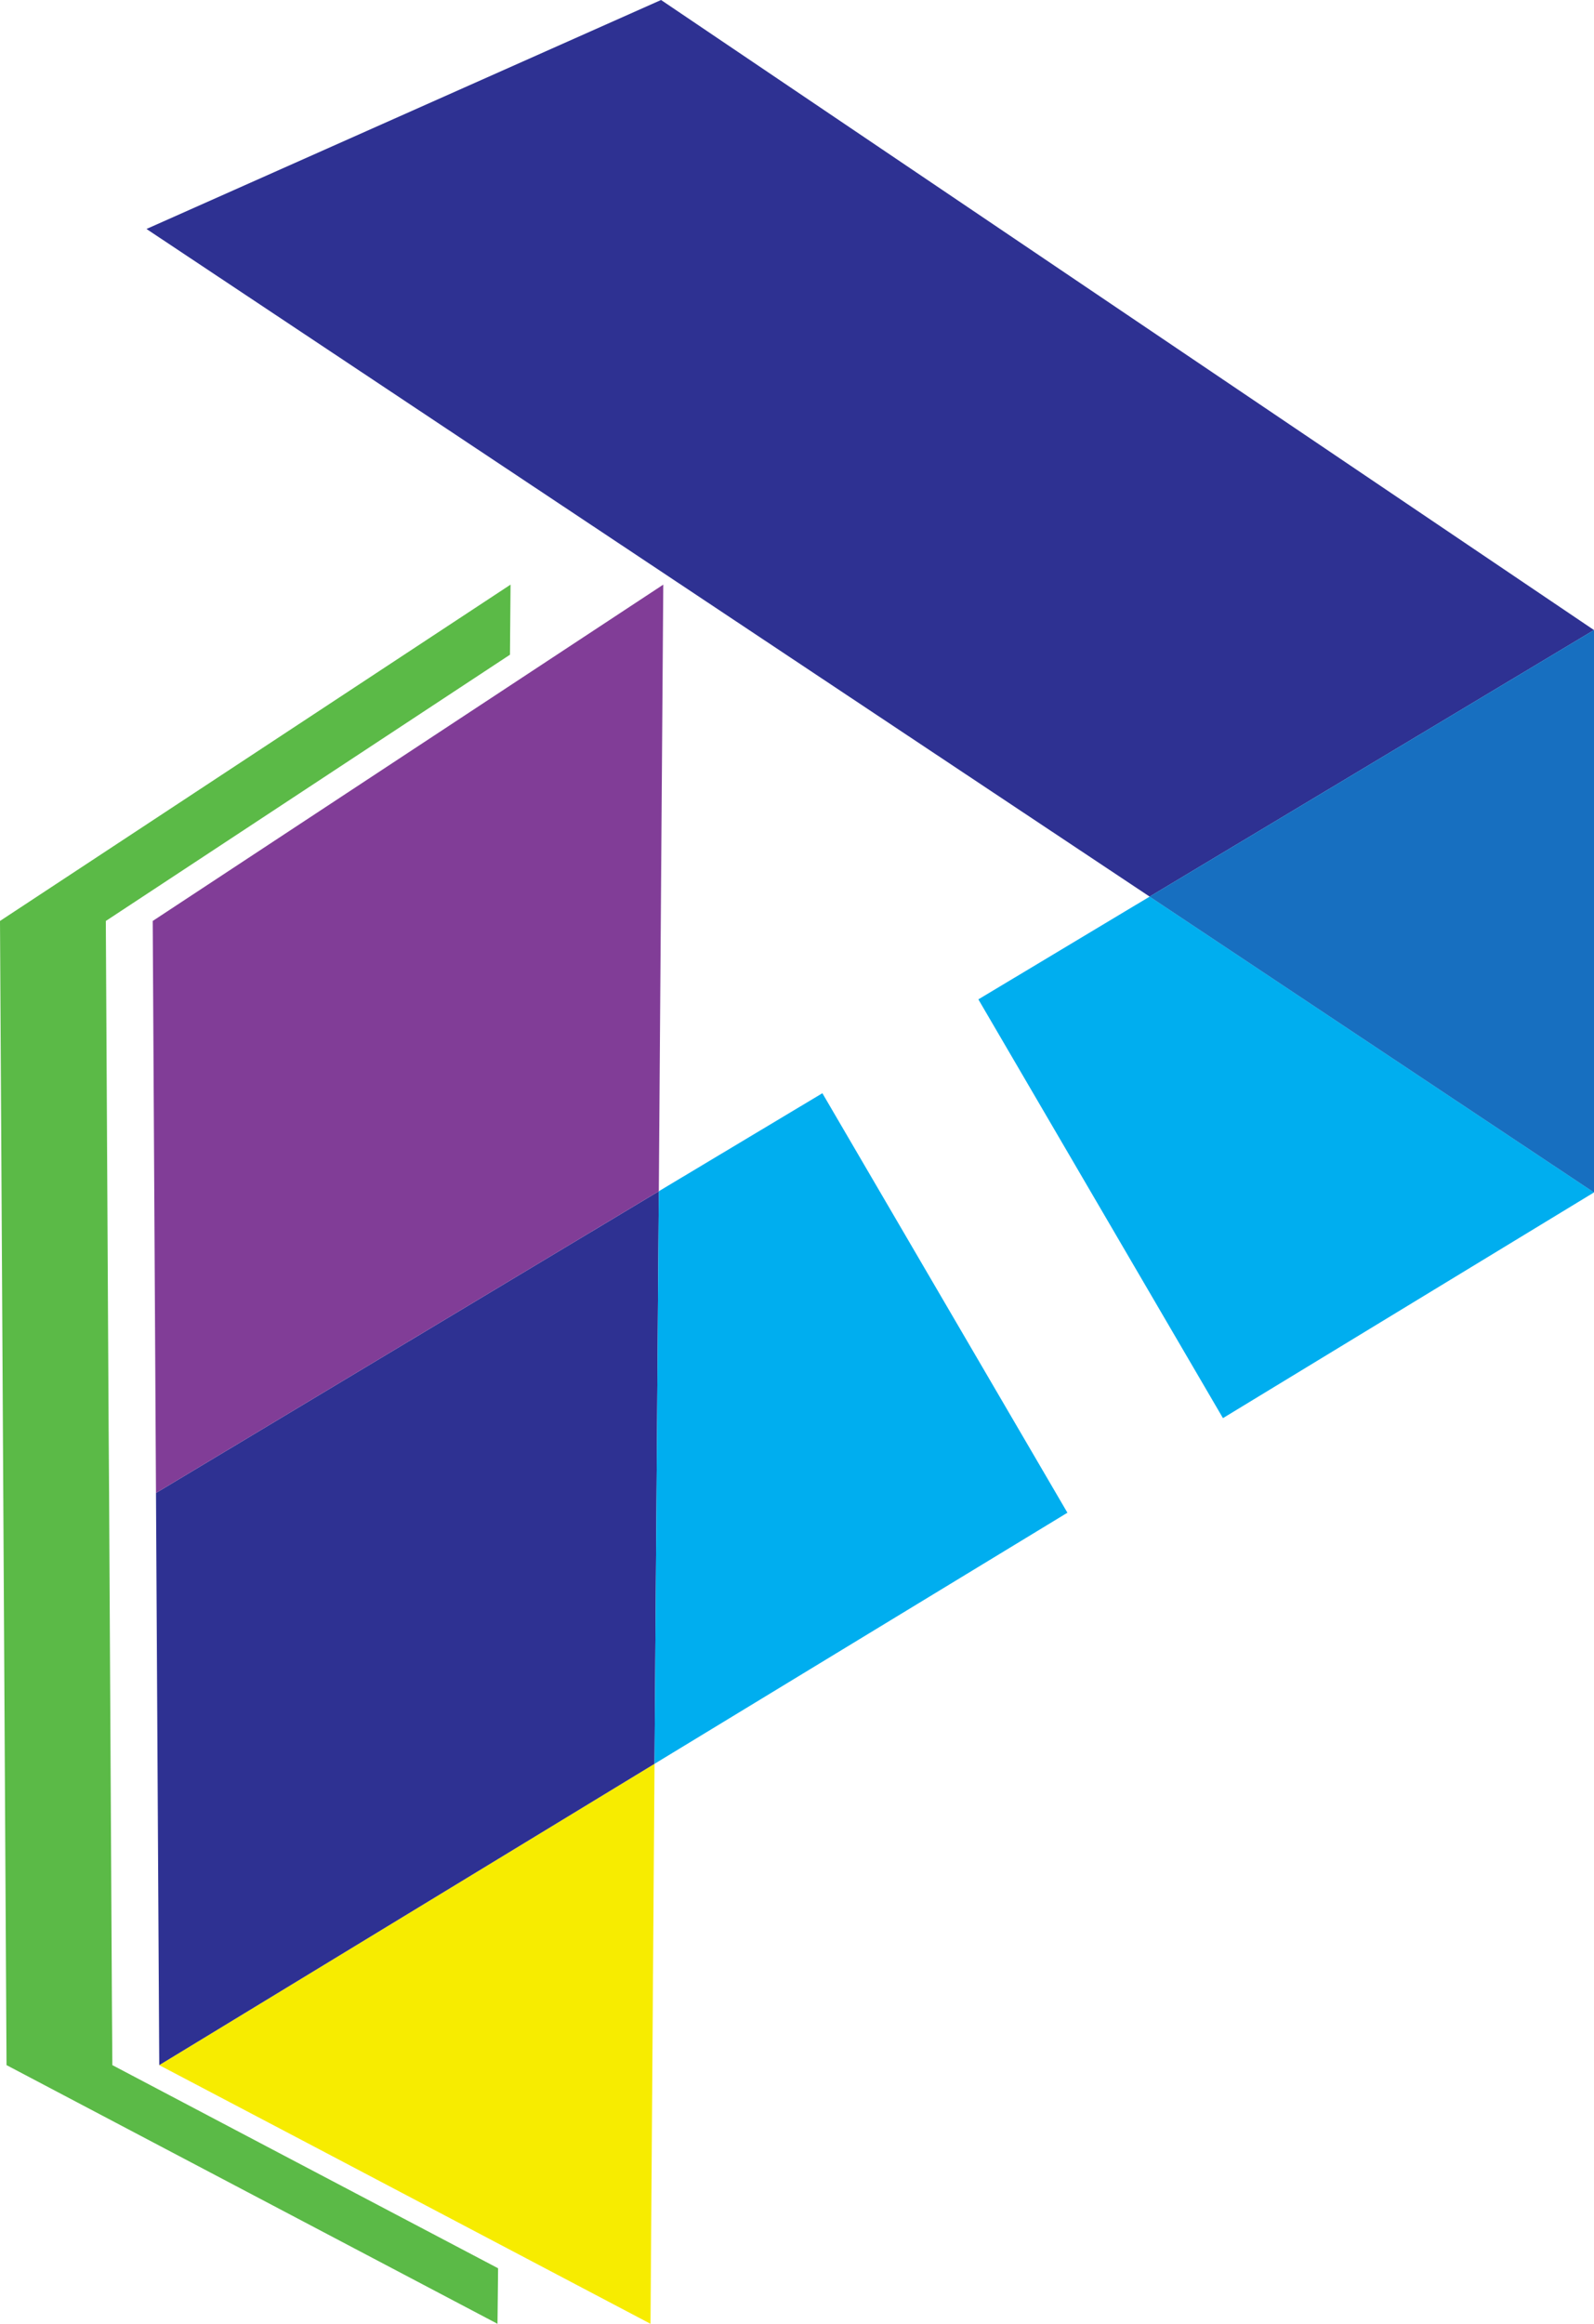
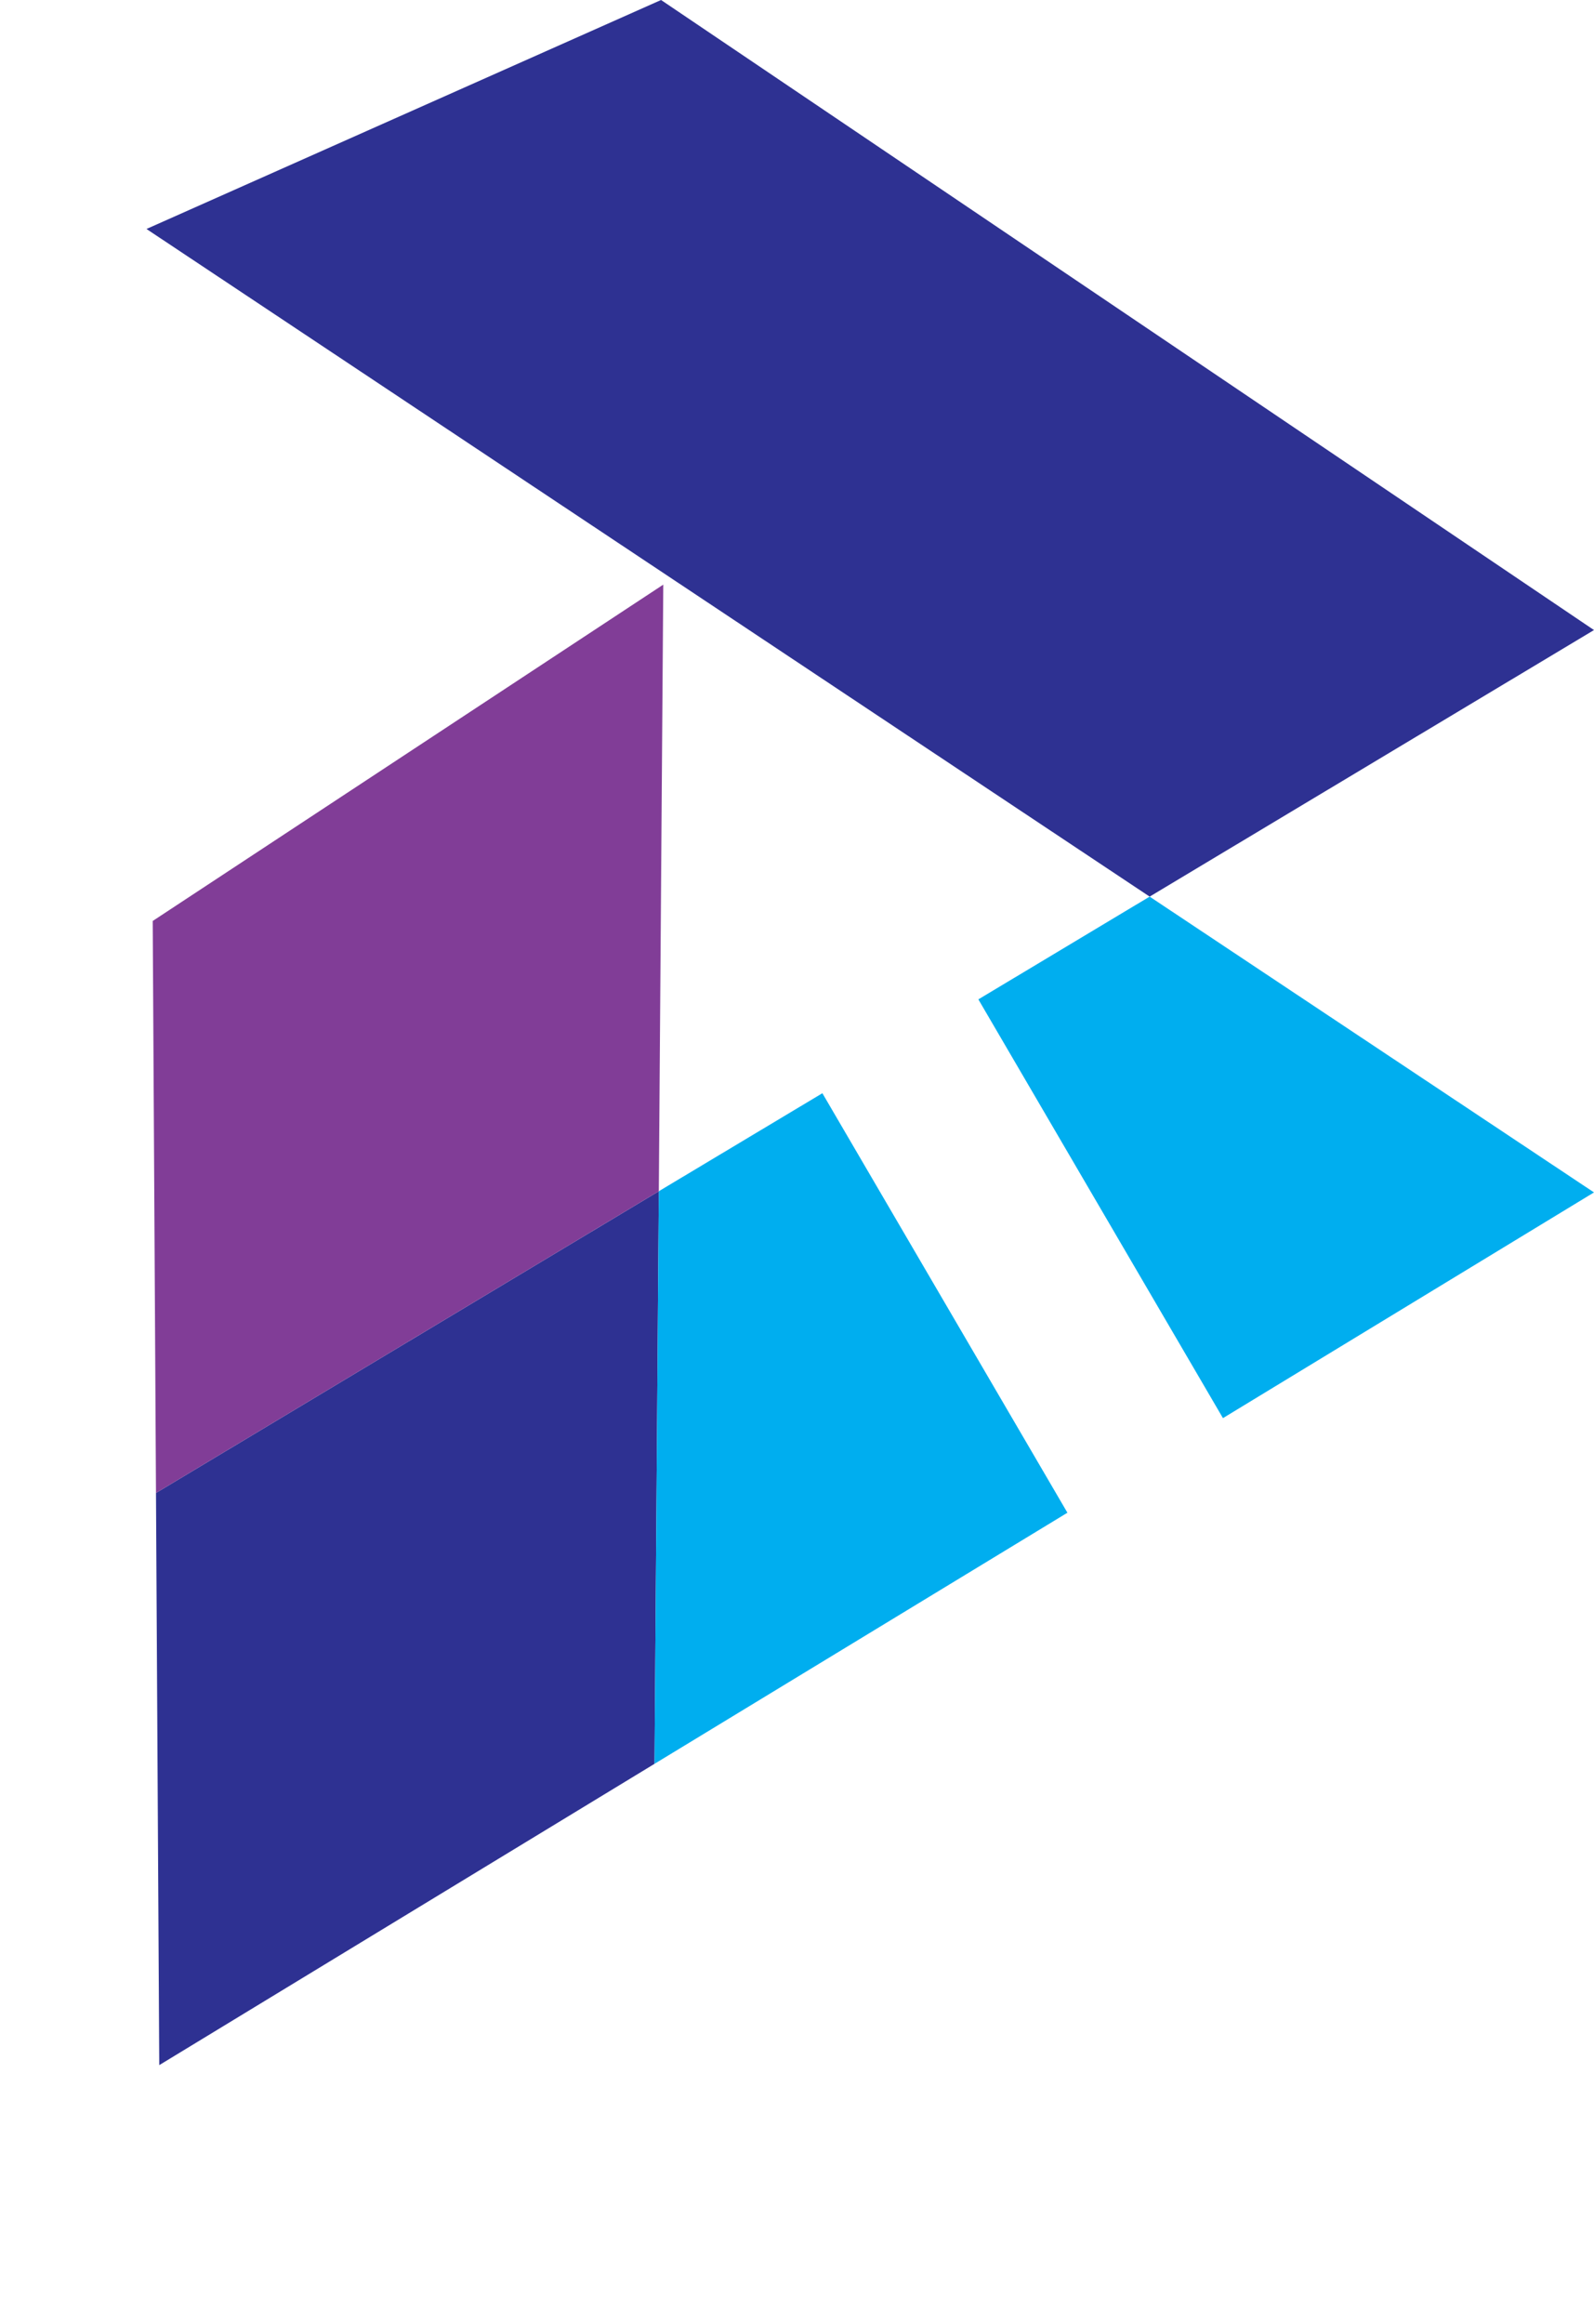
<svg xmlns="http://www.w3.org/2000/svg" version="1.2" viewBox="0 0 1074 1565" width="1074" height="1565">
  <title>Pareteum-logo-svg</title>
  <style>
		.s0 { fill: #f7ec00 } 
		.s1 { fill: #2e3192 } 
		.s2 { fill: #813d97 } 
		.s3 { fill: #00aeef } 
		.s4 { opacity: .5;fill: #2e3192 } 
		.s5 { fill: #5bba47 } 
	</style>
-   <path id="Layer" class="s0" d="m438.3 1564.9l2.7-377.1-333.7 202.9 103.1 54.2 227.9 120z" />
  <path id="Layer" class="s1" d="m107.3 1390.7l333.7-202.9 2.9-385.6-338.8 203.2 2.2 385.3z" />
  <path id="Layer" class="s2" d="m105.1 1005.4l338.8-203.2 3-408.5-344 226.5 2.2 385.2z" />
  <path id="Layer" class="s3" d="m659.2 673l164.8 282 250-152-299.4-199.2-115.4 69.2z" />
  <path id="Layer" class="s3" d="m719.2 1018.7l-165.1-282.5-110.2 66-2.9 385.6 278.2-169.1z" />
-   <path id="Layer" class="s1" d="m98.7 154.2l675.9 449.6 299.4-179.5-628.6-424.3-346.7 154.2z" />
-   <path id="Layer" class="s3" d="m1074 424.3l-299.4 179.5 299.4 199.2v-378.7z" />
-   <path id="Layer" class="s4" d="m1074 424.3l-299.4 179.5 299.4 199.2v-378.7z" />
-   <path id="Layer" class="s5" d="m335.2 1564.9l0.4-37.4-157-82.6-102.9-54.2-0.3-43.2-1.9-342.1-0.3-42.7-1.9-342.5 272.3-179.3 0.4-47.2-344 226.5 2.2 385.2 2.2 385.3 102.9 54.2 227.9 120z" />
+   <path id="Layer" class="s1" d="m98.7 154.2l675.9 449.6 299.4-179.5-628.6-424.3-346.7 154.2" />
</svg>